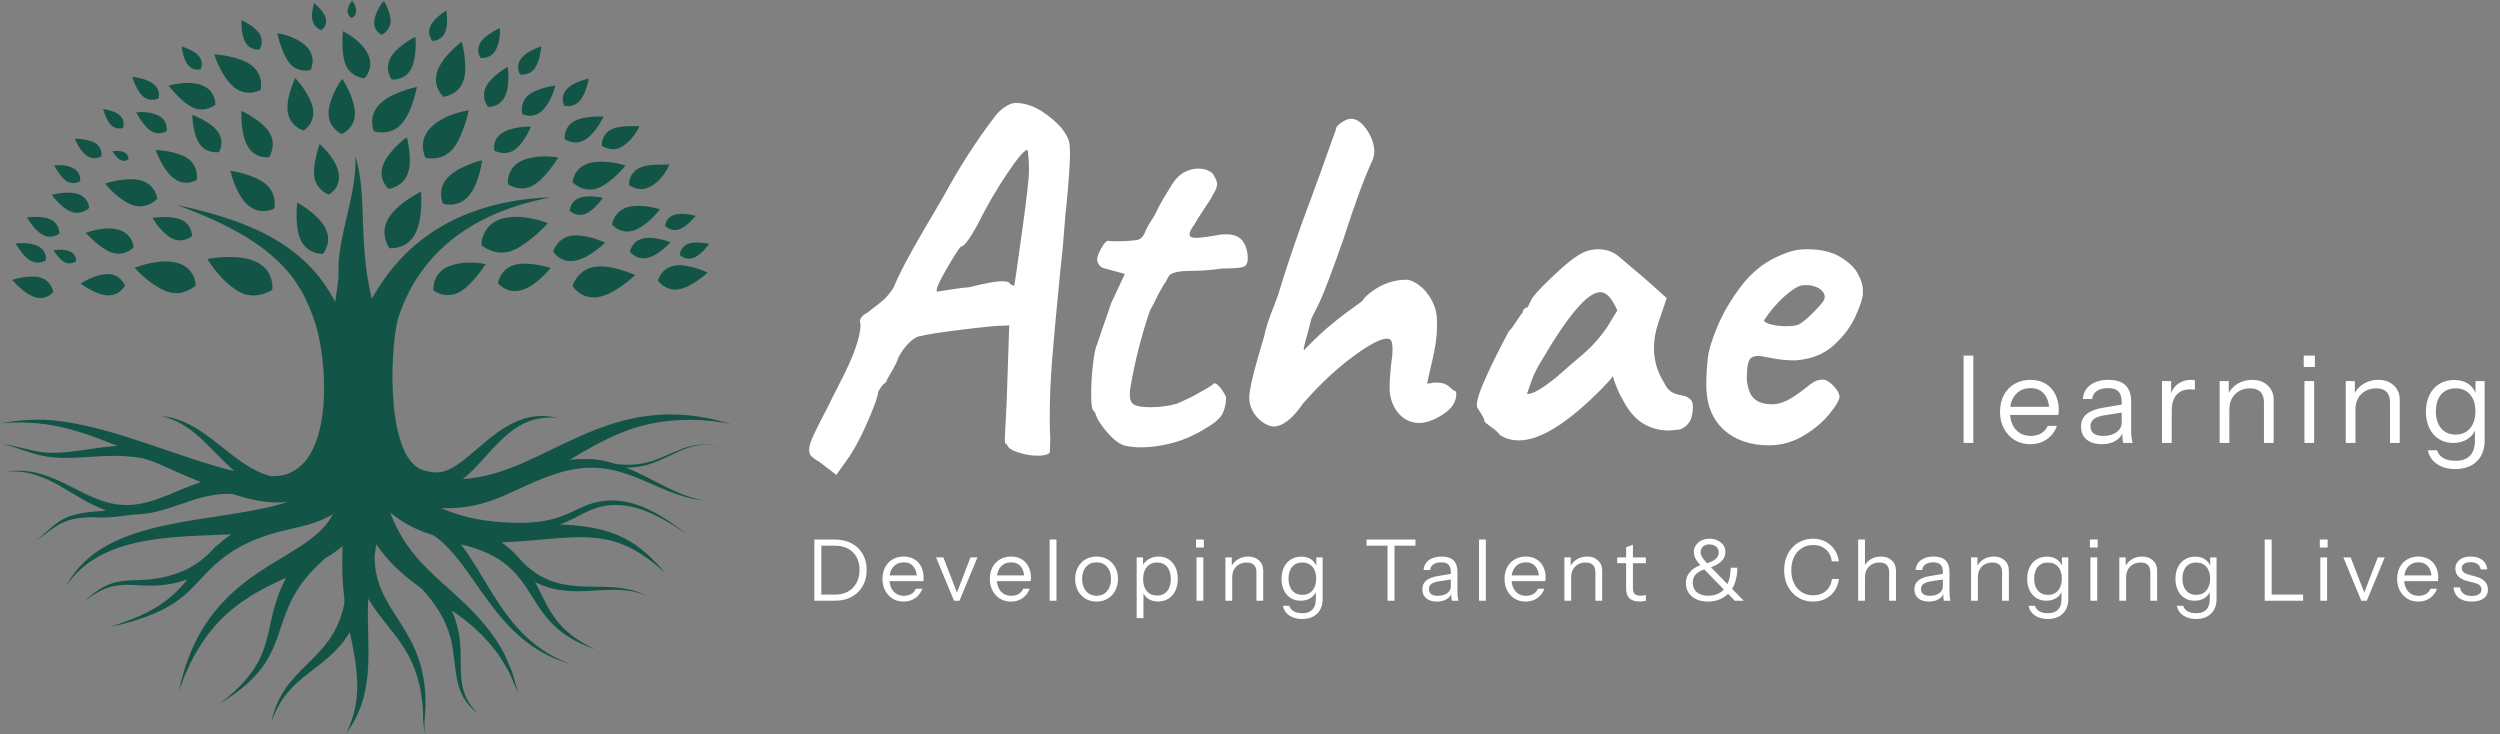
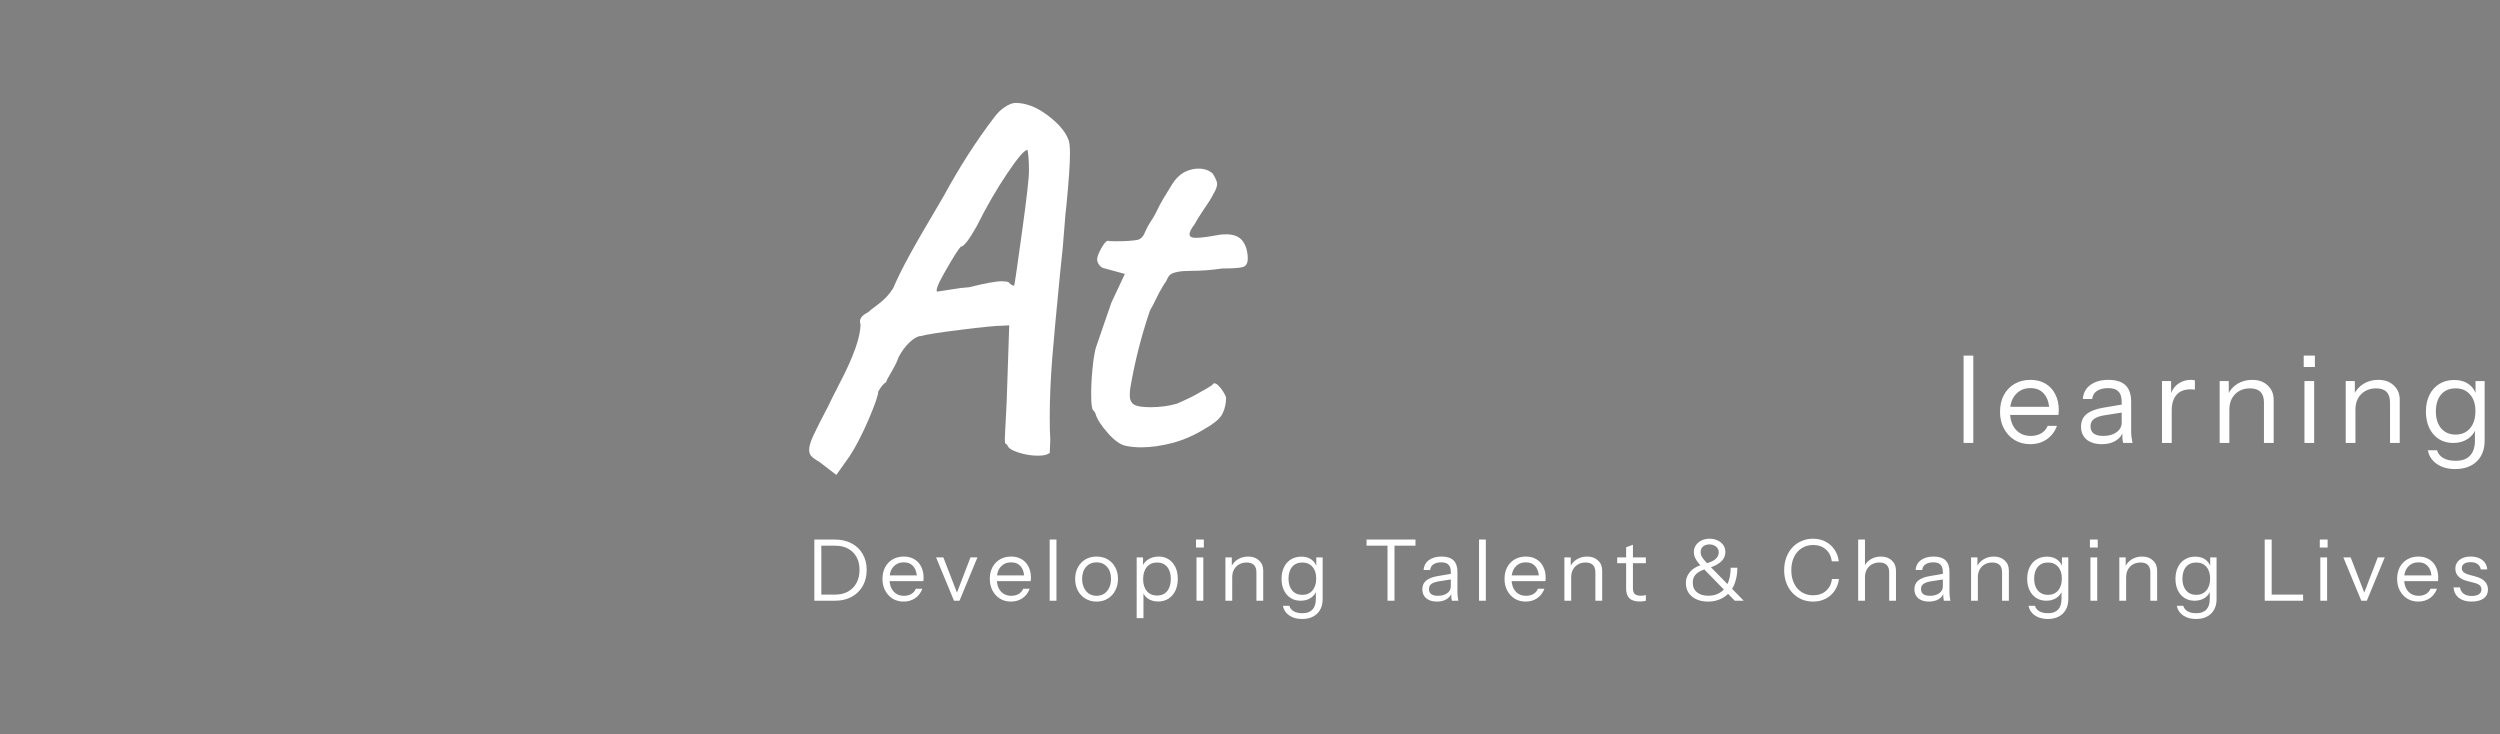
<svg xmlns="http://www.w3.org/2000/svg" fill="none" viewBox="0 0 412 121" height="121" width="412">
  <rect x="0" y="0" width="412" height="121" fill="#808080" stroke="none" />
  <mask height="121" width="121" y="0" x="0" maskUnits="userSpaceOnUse" style="mask-type:luminance" id="mask0_169_262">
    <path fill="white" d="M0 0H121V121H0V0Z" />
  </mask>
  <g mask="url(#mask0_169_262)">
-     <path fill="#125546" d="M107.118 76.467C105.858 76.875 104.522 77.047 103.191 77.067C107.774 78.907 111.273 81.615 116.007 82.502C107.512 81.534 102.535 74.768 92.185 77.899C84.799 80.132 81.239 84.024 72.724 83.747C76.551 85.451 80.614 86.046 84.562 86.152C92.633 86.364 94.176 83.863 97.877 82.865C103.65 81.312 108.762 84.579 113.385 88.194C108.727 84.947 103.554 81.972 98.139 83.752C96.868 84.171 95.694 84.866 94.418 85.507C91.429 87.009 91.343 86.132 95.759 86.686C102.162 87.488 105.525 89.641 109.664 94.466C100.625 86.081 95.2 88.874 82.656 89.379C85.646 91.516 85.57 92.626 88.373 94.486C94.353 98.459 100.801 95.131 106.584 98.207C100.62 95.58 94.902 99.296 88.197 95.933C90.657 100.793 91.776 104.045 98.063 106.984C85.061 102.603 90.138 92.999 75.981 89.716C81.098 96.528 83.851 105.769 94.085 109.46C81.315 105.865 78.603 93.109 71.428 88.204C68.66 87.392 66.346 86.142 64.314 84.478C68.297 95.207 76.974 97.032 82.873 107.287C83.427 108.411 83.906 109.571 84.39 110.705L85.409 114.269L83.967 110.886C83.347 109.833 82.747 108.774 82.086 107.776C79.439 104.292 77.398 102.694 74.468 100.596C75.023 101.932 75.462 103.319 75.678 104.746C76.445 109.742 74.761 113.881 78.814 117.612C74.292 114.31 75.472 109.702 74.226 105.048C73.41 102.008 71.711 99.432 69.583 97.097C65.348 93.972 63.861 92.313 62.016 89.696C61.985 89.853 62.046 89.444 61.738 91.627C61.657 101.151 70.314 103.198 70.127 116.372C70.107 117.884 69.76 119.397 70.097 120.879C69.603 119.422 69.795 117.869 69.664 116.382C68.812 106.793 64.052 104.327 60.684 98.671C60.271 106.223 62.247 113.932 57.039 120.869C59.948 115.091 58.809 109.903 57.654 104.176C53.808 110.655 47.359 111.012 44.712 119.069C46.638 109.55 54.71 109.288 56.707 99.618C56.979 98.292 56.187 97.375 56.45 89.999C55.527 90.8 54.539 91.456 53.55 92.041C52.215 93.251 50.939 94.511 49.875 95.943C44.38 103.359 47.778 108.93 36.263 115.933C46.391 108.119 42.706 103.702 47.148 95.212C43.684 96.79 40.614 98.323 37.584 100.985C33.752 104.352 31.105 109.036 29.441 114.027C33.858 92.898 50.485 93.21 54.841 84.781C53.541 85.507 52.184 86.066 50.873 86.45C47.38 87.468 41.803 87.952 36.484 92.157C36.177 92.434 35.859 92.701 35.537 92.953C31.029 96.987 30.349 100.647 18.012 103.359C23.82 101.474 27.425 99.795 30.898 95.489C22.857 98.277 20.245 93.896 13.873 99.18C18.43 94.662 21.087 96.008 25.393 95.398C29.502 94.819 32.885 93.215 35.562 90.004L35.612 90.044C36.399 89.333 37.226 88.663 38.098 88.063C28.171 88.481 16.58 88.269 10.984 96.452C17.271 84.639 35.809 86.515 47.506 82.688C44.475 83.112 41.209 82.361 38.325 81.408C37.836 81.403 37.347 81.362 36.858 81.393C31.256 81.771 27.833 84.635 22.206 84.796C21.163 84.907 20.104 85.053 19.015 85.169C16.524 85.426 16.333 85.169 14.231 85.275C9.88 85.487 8.619 87.317 5.937 89.132C9.471 86.263 9.814 84.629 16.55 84.236C16.872 84.216 17.195 84.145 17.513 84.105C11.76 82.164 7.913 77.163 1.016 77.732C8.241 76.588 12.789 81.907 18.677 83.026C23.971 84.04 28.181 81.05 33.096 79.452C24.682 76.023 25.247 75.499 20.623 75.181C16.061 74.869 11.372 75.998 7.046 75.126C4.767 74.667 2.731 73.659 0.492 73.245C2.756 73.457 4.934 74.289 7.137 74.531C10.873 74.939 14.508 73.83 19.313 73.477C11.977 70.487 7.182 69.187 0.094 69.761C3.25 69.182 6.527 68.96 9.774 69.378C19.373 70.614 29.366 75.388 38.597 77.632C34.483 73.916 31.69 69.721 26.613 68.567C33.994 69.262 38.138 76.835 44.647 78.469C46.16 78.453 47.248 78.378 48.776 77.379C54.735 73.447 53.924 59.497 51.977 53.346C51.327 51.349 50.647 49.625 49.578 47.785C45.368 40.56 37.125 36.764 29.23 33.799C38.158 35.771 46.961 38.544 52.623 45.682C53.636 46.958 54.483 48.334 55.26 49.736C55.406 48.138 55.844 46.494 55.789 44.72C55.618 38.987 58.915 31.758 58.552 25.803C60.584 31.803 58.95 39.93 61.285 49.257C67.471 37.984 78.124 32.972 90.824 32.514C78.875 34.762 69.341 40.833 65.58 52.539C64.133 58.282 63.654 76.416 70.173 77.601C71.418 77.919 72.331 77.974 73.46 77.581C78.396 75.837 83.241 66.782 91.877 68.864C84.068 68.062 81.002 75.217 76.283 78.948C90.082 78.151 100.1 63.54 120.474 69.893C114.353 68.637 107.98 69.025 102.339 71.329C99.394 72.534 96.652 74.112 93.894 75.776C94.312 75.726 94.736 75.716 95.165 75.686V75.64C96.672 75.726 98.129 75.383 101.537 76.477C106.735 77.057 108.807 75.297 112.583 73.906C114.454 73.215 116.607 72.918 118.477 73.734C114.489 72.146 111.066 75.186 107.118 76.467ZM63.941 36.098C62.515 38.654 64.178 40.898 64.178 40.898C64.178 40.898 66.911 41.231 68.358 38.644C69.8 36.058 69.376 31.591 69.376 31.591C69.376 31.591 65.363 33.547 63.941 36.098ZM64.022 31.127C64.022 31.127 66.392 30.895 67.224 28.556C68.05 26.217 67.042 22.602 67.042 22.602C67.042 22.602 63.947 24.866 63.105 27.24C62.268 29.605 64.022 31.127 64.022 31.127ZM73.006 33.567C73.006 33.567 75.386 34.364 77.176 32.373C78.971 30.381 79.455 26.403 79.455 26.403C79.455 26.403 75.482 27.371 73.717 29.332C71.948 31.299 73.006 33.567 73.006 33.567ZM53.223 41.846C53.223 41.846 54.821 39.99 53.631 37.611C52.431 35.221 48.993 33.396 48.993 33.396C48.993 33.396 48.474 37.399 49.613 39.678C50.758 41.967 53.223 41.846 53.223 41.846ZM55.134 31.263C55.592 30.699 56.016 29.776 55.809 28.546C55.396 26.055 52.673 23.741 52.673 23.741C52.673 23.741 51.463 27.079 51.811 29.211C52.089 30.905 53.485 31.813 54.166 32.07C54.171 32.075 54.665 31.833 55.134 31.263ZM37.972 28.128C37.972 28.128 38.804 32.05 40.886 33.83C41.925 34.717 43.029 34.858 43.835 34.767C44.652 34.672 45.186 34.364 45.186 34.364C45.444 33.27 45.212 31.526 43.85 30.366C41.925 28.722 37.972 28.128 37.972 28.128ZM39.721 48.229C41.128 48.879 42.343 48.733 43.291 48.461C44.228 48.193 44.869 47.755 44.869 47.755C44.869 47.755 44.995 46.998 44.702 46.005C43.528 42.002 38.289 42.047 34.175 42.653C34.175 42.653 34.78 43.746 35.834 44.982C36.883 46.217 38.31 47.578 39.721 48.229ZM22.181 44.109C23.386 45.546 25.887 47.578 27.818 48.138C29.124 48.511 30.172 48.224 30.964 47.866C31.755 47.508 32.26 47.044 32.26 47.044C32.26 47.044 32.275 46.363 31.892 45.526C30.344 42.169 25.68 42.869 22.181 44.109ZM29.925 36.25C28.115 35.413 25.131 35.917 25.131 35.917C25.131 35.917 26.633 38.498 28.413 39.325C30.198 40.152 31.629 38.932 31.629 38.932C31.629 38.932 31.73 37.087 29.925 36.25ZM73.541 44.079C71.141 45.37 71.428 47.876 71.428 47.876C71.428 47.876 73.425 49.373 75.714 48.143C77.302 47.291 79.051 45.022 80.034 43.535C77.882 43.041 75.088 43.247 73.541 44.079ZM84.315 41.342C86.306 40.636 88.963 38.256 90.309 36.769C90.309 36.769 89.18 36.325 87.632 36.013C84.421 35.362 80.866 35.705 79.671 38.74C79.298 39.673 79.349 40.429 79.349 40.429C79.349 40.429 79.924 40.913 80.821 41.261C81.723 41.609 82.913 41.841 84.315 41.342ZM85.999 47.8C88.454 47.079 90.758 44.155 90.758 44.155C90.758 44.155 87.067 42.985 84.728 43.666C82.374 44.346 82.071 46.691 82.071 46.691C82.071 46.691 83.549 48.511 85.999 47.8ZM13.268 46.721C13.268 46.721 15.713 48.587 17.75 48.677C19.787 48.763 20.598 47.044 20.598 47.044C20.598 47.044 19.902 45.259 17.891 45.168C15.879 45.083 13.268 46.721 13.268 46.721ZM16.046 37.843C14.941 38.054 14.135 38.377 14.135 38.377C15.163 39.507 16.983 41.155 18.46 41.634C20.553 42.315 22.015 40.782 22.015 40.782C21.985 40.162 21.395 36.799 16.046 37.843ZM22.02 33.85C24.384 34.53 25.917 32.741 25.917 32.741C25.917 32.741 25.68 30.442 23.28 29.751C20.87 29.055 17.291 30.255 17.291 30.255C17.291 30.255 19.66 33.169 22.02 33.85ZM32.421 29.67C32.421 29.67 32.839 27.502 31.014 26.161C29.199 24.835 25.665 24.729 25.665 24.729C25.665 24.729 26.789 28.027 28.705 29.433C30.616 30.825 32.421 29.67 32.421 29.67ZM36.086 25.057C36.086 25.057 37.13 23.424 35.9 21.709C34.664 19.99 31.685 18.926 31.685 18.926C31.685 18.926 31.74 22.098 32.935 23.761C34.135 25.435 36.086 25.057 36.086 25.057ZM40.84 24.14C42.126 26.282 44.36 25.889 44.36 25.889C44.36 25.889 45.655 23.933 44.42 21.876C43.19 19.824 39.797 18.286 39.797 18.286C39.797 18.286 39.55 21.992 40.84 24.14ZM51.584 17.958C51.201 15.559 48.65 12.856 48.65 12.856C48.65 12.856 47.052 16.128 47.43 18.508C47.808 20.888 50.032 21.513 50.032 21.513C50.032 21.513 51.968 20.353 51.584 17.958ZM56.298 22.103C56.298 22.103 58.507 21.195 58.496 18.654C58.486 16.859 57.367 14.485 56.404 12.992C55.038 14.843 54.135 17.222 54.145 18.654C54.156 21.145 56.298 22.103 56.298 22.103ZM66.064 20.535C67.97 18.569 68.696 14.334 68.696 14.334C68.696 14.334 64.536 15.13 62.535 17.192C60.538 19.254 61.612 21.629 61.612 21.629C61.612 21.629 64.148 22.511 66.064 20.535ZM74.605 24.568C75.89 23.081 76.828 20.026 77.272 18.175C77.272 18.175 76.168 18.311 74.786 18.79C73.41 19.264 71.766 20.101 70.773 21.251C68.791 23.555 70.127 26.005 70.127 26.005C70.127 26.005 72.769 26.706 74.605 24.568ZM87.496 20.857C87.496 20.857 84.476 20.782 82.762 21.911C81.053 23.04 81.476 24.82 81.476 24.82C81.476 24.82 83.13 25.793 84.748 24.724C86.362 23.666 87.496 20.857 87.496 20.857ZM85.691 26.63C83.367 27.941 83.72 30.376 83.72 30.376C83.72 30.376 85.701 31.773 87.884 30.537C89.402 29.685 91.081 27.437 91.998 25.98C90.012 25.571 87.264 25.748 85.691 26.63ZM95.442 32.635C93.884 33.245 93.889 34.747 93.889 34.747C93.889 34.747 95.013 35.816 96.48 35.241C97.932 34.672 99.359 32.599 99.359 32.599C99.359 32.599 97.01 32.02 95.442 32.635ZM94.751 42.97C97.171 42.547 99.742 39.975 99.742 39.975C99.742 39.975 96.395 38.453 94.081 38.861C91.756 39.27 91.166 41.483 91.166 41.483C91.166 41.483 92.341 43.394 94.751 42.97ZM97.897 43.994C95.038 44.503 94.363 47.165 94.363 47.165C94.363 47.165 95.8 49.454 98.643 48.944C101.482 48.44 104.673 45.33 104.673 45.33C104.673 45.33 100.751 43.484 97.897 43.994ZM111.832 47.684C114.056 47.331 116.607 44.926 116.607 44.926C116.607 44.926 113.511 43.414 111.217 43.772C108.933 44.135 108.429 46.217 108.429 46.217C108.429 46.217 109.604 48.037 111.832 47.684ZM106.755 42.491C108.595 42.063 110.516 39.925 110.516 39.925C110.516 39.925 107.819 38.866 105.959 39.3C104.103 39.733 103.816 41.488 103.816 41.488C103.816 41.488 104.91 42.925 106.755 42.491ZM101.819 37.762C103.997 38.927 106.372 37.399 108.777 34.5C108.777 34.5 107.95 34.213 106.831 34.051C104.587 33.729 102.359 33.875 101.275 35.851C100.942 36.461 100.862 36.996 100.862 36.996C100.862 36.996 101.194 37.424 101.819 37.762ZM103.07 27.291C101.421 26.741 98.734 26.363 96.984 26.912C94.499 27.694 94.358 30.023 94.358 30.023C94.358 30.023 96.006 31.793 98.336 31.067C100.004 30.537 101.981 28.642 103.07 27.291ZM93.062 22.93C93.062 22.93 94.595 24.079 96.385 23.046C98.179 22.002 99.45 19.224 99.45 19.224C99.45 19.224 96.309 19.007 94.575 20.01C92.84 21.019 93.062 22.93 93.062 22.93ZM86.084 18.795C86.084 18.795 87.698 19.668 89.251 18.331C90.35 17.384 91.212 15.417 91.524 14.107C90.173 14.278 88.081 14.807 87.042 15.705C85.59 16.955 86.084 18.795 86.084 18.795ZM80.095 14.288C79.203 16.088 80.412 17.61 80.412 17.61C80.412 17.61 82.288 17.782 83.201 15.942C84.113 14.097 83.674 11.021 83.674 11.021C83.674 11.021 80.982 12.498 80.095 14.288ZM73.082 15.957C73.082 15.957 75.578 15.715 76.389 13.265C77.196 10.825 76.097 6.872 76.097 6.872C76.097 6.872 72.921 9.191 72.064 11.767C71.212 14.334 73.082 15.957 73.082 15.957ZM64.572 13.118C64.572 13.118 66.659 13.325 67.718 11.404C68.776 9.493 68.464 6.065 68.464 6.065C68.464 6.065 65.474 7.507 64.375 9.488C63.286 11.465 64.572 13.118 64.572 13.118ZM60.08 12.886C60.669 12.302 62.61 9.498 58.254 6.226C57.317 5.516 56.5 5.143 56.5 5.143C56.389 6.695 56.354 9.241 56.974 10.704C57.871 12.806 60.08 12.886 60.08 12.886ZM47.717 10.416C49.124 12.08 51.171 11.56 51.171 11.56C51.171 11.56 52.219 9.68 50.702 7.88C49.573 6.544 47.213 5.657 45.685 5.485C46.054 6.947 46.749 9.272 47.717 10.416ZM38.652 14.439C40.765 16.058 42.953 14.833 42.953 14.833C42.953 14.833 43.568 12.402 41.456 10.779C39.343 9.156 35.295 8.964 35.295 8.964C35.295 8.964 36.535 12.821 38.652 14.439ZM31.851 17.752C33.858 18.624 35.491 17.258 35.491 17.258C35.537 16.537 35.174 13.129 29.759 13.733C28.63 13.86 27.798 14.122 27.798 14.122C28.705 15.296 30.414 17.132 31.851 17.752ZM22.433 18.533C22.993 19.521 23.931 20.963 24.828 21.558C26.149 22.43 27.455 21.629 27.455 21.629C27.455 21.629 27.773 20.121 26.376 19.199C25.635 18.71 23.981 18.291 22.433 18.533ZM18.536 24.916C18.536 24.916 19.146 26.01 19.872 26.373C20.603 26.736 21.188 26.242 21.188 26.242C21.188 26.242 21.233 25.471 20.492 25.102C19.756 24.734 18.536 24.916 18.536 24.916ZM11.785 34.913C13.439 35.493 14.689 34.278 14.689 34.278C14.689 34.278 14.669 32.62 12.92 32C11.155 31.374 8.518 32.105 8.518 32.105C8.518 32.105 10.137 34.339 11.785 34.913ZM8.821 41.236C8.821 41.236 9.728 42.769 10.716 43.242C11.71 43.716 12.557 43.026 12.557 43.026C12.557 43.026 12.632 41.967 11.569 41.453C10.495 40.938 8.821 41.236 8.821 41.236ZM5.791 48.98C7.686 49.539 8.781 48.113 8.781 48.113C8.781 48.113 8.488 46.278 6.658 45.738C4.833 45.199 2.035 46.126 2.035 46.126C2.035 46.126 3.885 48.425 5.791 48.98ZM5.045 42.965C5.962 43.479 6.986 43.252 7.535 42.91C7.707 42.098 7.268 41.105 6.371 40.606C4.944 39.804 2.594 40.142 2.594 40.142C2.594 40.142 3.739 42.234 5.045 42.965ZM7.127 38.74C8.624 39.486 9.779 38.478 9.779 38.478C9.779 38.478 9.844 36.92 8.402 36.199C6.966 35.483 4.455 35.826 4.455 35.826C4.455 35.826 5.624 37.994 7.127 38.74ZM10.954 29.837C12.123 30.593 13.212 29.847 13.212 29.847C13.212 29.847 13.414 28.571 12.259 27.82C11.185 27.119 9.517 27.165 8.902 27.285C9.668 28.511 10.243 29.373 10.954 29.837ZM14.321 25.682C15.531 26.494 16.696 25.768 16.696 25.768C16.696 25.768 16.968 24.442 15.773 23.64C14.584 22.844 12.34 22.849 12.34 22.849C12.34 22.849 13.106 24.87 14.321 25.682ZM20.24 21.099C20.24 21.099 20.759 20.02 19.822 19.093C18.889 18.165 16.993 17.979 16.993 17.979C16.993 17.979 17.477 19.799 18.309 20.625C19.146 21.447 20.24 21.099 20.24 21.099ZM26.099 16.249C26.099 16.249 26.562 14.908 25.352 13.895C24.137 12.876 21.818 12.67 21.818 12.67C21.818 12.67 22.453 14.938 23.598 15.901C24.747 16.864 26.099 16.249 26.099 16.249ZM33.071 11.404C33.071 11.404 33.631 10.265 32.784 9.246C31.942 8.233 29.961 7.663 29.961 7.663C29.961 7.663 30.122 9.675 30.999 10.729C31.871 11.782 33.071 11.404 33.071 11.404ZM42.761 8.157C42.761 8.157 43.618 6.963 42.776 5.591C41.929 4.225 39.787 3.322 39.787 3.322C39.787 3.322 39.691 5.758 40.493 7.058C41.294 8.354 42.761 8.157 42.761 8.157ZM52.336 4.643C52.643 4.865 52.925 4.966 52.925 4.966C52.925 4.966 53.193 4.825 53.429 4.497C54.453 3.055 52.809 1.391 51.786 0.494C51.786 0.494 51.609 0.948 51.514 1.573C51.327 2.808 51.342 3.933 52.336 4.643ZM62.918 5.732C62.918 5.732 64.239 5.137 64.36 3.645C64.441 2.627 63.825 1.094 63.261 0.101C62.061 1.543 61.708 3.025 61.668 3.549C61.542 5.168 62.918 5.732 62.918 5.732ZM57.952 2.954C57.952 2.954 58.668 2.692 58.693 1.865C58.723 1.034 58.048 0 58.048 0C58.048 0 57.312 1.003 57.281 1.805C57.256 2.612 57.952 2.954 57.952 2.954ZM73.319 5.4C73.954 4.028 73.561 1.744 73.561 1.744C73.561 1.744 71.575 2.904 70.934 4.29C70.299 5.677 71.252 6.741 71.252 6.741C71.252 6.741 72.684 6.771 73.319 5.4ZM79.233 9.574C79.233 9.574 79.616 9.604 80.09 9.488C80.564 9.372 81.129 9.115 81.567 8.46C82.238 7.462 82.485 5.672 82.364 4.608C81.164 5.218 79.833 6.005 79.233 6.902C78.623 7.81 78.729 8.944 79.233 9.574ZM85.731 12.292C85.731 12.292 86.105 12.347 86.579 12.251C87.052 12.161 87.622 11.934 88.081 11.324C88.666 10.547 89.145 8.929 89.18 7.638C87.269 8.304 85.041 9.519 85.419 11.495C85.515 11.984 85.731 12.292 85.731 12.292ZM93.002 17.434C93.002 17.434 93.385 17.52 93.884 17.464C94.383 17.409 94.988 17.227 95.522 16.637C96.324 15.74 96.874 13.945 97.02 12.952C94.978 13.396 92.533 14.5 92.754 16.577C92.805 17.096 93.002 17.434 93.002 17.434ZM99.208 24.054C99.208 24.054 99.586 24.306 100.136 24.462C100.69 24.623 101.411 24.704 102.248 24.306C103.357 23.776 104.809 22.219 105.364 20.792C103.871 20.782 102.031 20.716 100.811 21.301C99.626 21.866 99.046 23.106 99.208 24.054ZM103.811 29.453C103.619 30.079 103.695 30.552 103.695 30.552C103.695 30.552 104.103 30.825 104.688 31.001C105.278 31.183 106.034 31.289 106.942 30.88C108.474 30.184 109.901 28.304 110.31 27.109C108.313 27.149 106.68 27.084 105.47 27.628C104.507 28.072 104.003 28.828 103.811 29.453ZM109.609 37.233C109.609 37.233 110.567 38.246 111.918 37.797C113.269 37.354 114.63 35.574 114.63 35.574C114.63 35.574 112.528 34.934 111.101 35.408C109.684 35.877 109.609 37.233 109.609 37.233ZM112.034 42.022C112.034 42.022 112.987 42.985 114.313 42.481C115.644 41.977 116.864 40.197 116.864 40.197C116.864 40.197 114.751 39.678 113.41 40.182C112.074 40.686 112.034 42.022 112.034 42.022Z" />
-   </g>
+     </g>
  <path fill="white" d="M134.971 76.077C134.371 75.743 133.949 75.436 133.698 75.159C133.458 74.893 133.344 74.544 133.344 74.116C133.344 73.574 133.573 72.802 134.032 71.801C134.491 70.799 135.289 69.214 136.431 67.045C136.765 66.336 137.39 65.084 138.308 63.29C140.644 58.842 141.813 55.562 141.813 53.445C141.755 53.335 141.729 53.168 141.729 52.944C141.729 52.402 142.157 51.917 143.022 51.484C143.189 51.317 143.773 50.858 144.775 50.107C145.786 49.346 146.595 48.475 147.194 47.5C147.888 45.873 148.78 44.074 149.864 42.097C150.949 40.111 152.826 36.862 155.496 32.356C158.093 27.574 160.862 23.256 163.798 19.403C164.34 18.652 164.945 18.062 165.613 17.63C166.291 17.186 166.875 16.962 167.365 16.962C169.044 16.962 170.77 17.619 172.538 18.923C174.301 20.232 175.458 21.53 176.001 22.823C176.22 23.215 176.334 24.028 176.334 25.264C176.334 26.948 176.136 29.801 175.75 33.816C175.651 34.526 175.547 35.642 175.438 37.154C175.271 39.605 175.026 42.212 174.707 44.976C174.108 51.056 173.67 55.802 173.393 59.223C173.127 62.644 172.997 65.846 172.997 68.818C172.997 70.351 173.023 71.462 173.08 72.155V72.739L172.997 74.617C172.663 74.935 172.006 75.097 171.036 75.097C169.952 75.097 168.867 74.914 167.782 74.554C166.698 74.205 166.098 73.788 165.988 73.303C165.931 73.251 165.848 73.193 165.738 73.136C165.639 73.084 165.592 72.838 165.592 72.406L165.675 70.612L165.905 66.064L166.322 53.612L165.258 53.674C164.174 53.674 161.879 53.898 158.375 54.342C154.87 54.775 152.659 55.124 151.742 55.385C151.251 55.385 150.657 55.713 149.948 56.365C149.238 57.022 148.613 57.862 148.07 58.889C147.914 59.431 147.538 60.214 146.944 61.225C146.344 62.226 146.047 62.805 146.047 62.956C145.713 63.181 145.421 63.473 145.171 63.833C144.931 64.182 144.785 64.411 144.733 64.521C144.733 65.121 144.201 66.659 143.148 69.131C142.089 71.592 141.046 73.605 140.019 75.18L137.828 78.267L134.971 76.077ZM154.432 48.063C154.808 48.011 155.564 47.891 156.706 47.709C157.843 47.516 158.854 47.39 159.731 47.333C162.328 46.681 164.116 46.353 165.091 46.353C165.634 46.353 166.014 46.41 166.239 46.52C166.405 46.744 166.578 46.895 166.76 46.978C166.953 47.051 167.078 47.083 167.136 47.083C167.245 46.655 167.678 43.698 168.429 38.218C169.19 32.742 169.576 29.373 169.576 28.122C169.576 27.246 169.545 26.505 169.493 25.89C169.435 25.264 169.378 24.868 169.326 24.701C168.836 24.701 167.725 25.994 165.988 28.581C164.247 31.157 162.567 34.067 160.94 37.321C159.689 39.547 158.818 40.658 158.333 40.658C157.958 41.034 157.144 42.316 155.892 44.496C154.641 46.666 154.151 47.855 154.432 48.063Z" />
  <path fill="white" d="M185.522 73.469C184.656 73.303 183.686 72.614 182.601 71.404C181.517 70.184 180.834 69.131 180.557 68.255C180.557 68.145 180.5 68.025 180.39 67.9C180.291 67.764 180.213 67.665 180.161 67.608C179.937 67.441 179.827 66.544 179.827 64.917C179.827 63.614 179.895 62.258 180.036 60.85C180.171 59.431 180.349 58.294 180.557 57.429L182.038 53.111L183.165 49.857L185.376 45.143L182.101 44.246C181.725 44.194 181.412 44.006 181.162 43.683C180.922 43.349 180.808 43.046 180.808 42.765C180.808 42.337 181.037 41.717 181.496 40.908C181.955 40.09 182.32 39.678 182.601 39.678C182.768 39.735 183.196 39.761 183.895 39.761C185.522 39.761 186.742 39.678 187.566 39.511C188.108 39.302 188.489 38.875 188.713 38.218C188.974 37.623 189.24 37.122 189.506 36.716C189.782 36.298 190.059 35.85 190.34 35.36C190.491 35.042 190.742 34.541 191.091 33.858C191.451 33.18 191.905 32.408 192.447 31.543C192.556 31.376 192.802 30.979 193.177 30.354C193.563 29.728 194.032 29.201 194.575 28.768C194.893 28.508 195.325 28.278 195.868 28.08C196.41 27.887 196.953 27.788 197.495 27.788C198.465 27.788 199.252 28.059 199.852 28.602C200.337 29.368 200.582 29.936 200.582 30.312C200.582 30.76 200.363 31.329 199.935 32.022C199.612 32.679 199.07 33.545 198.308 34.63C197.651 35.605 197.166 36.392 196.848 36.987C196.306 37.696 196.035 38.238 196.035 38.614C196.035 39.005 196.389 39.198 197.099 39.198C197.849 39.198 199.122 39.031 200.916 38.697C201.192 38.645 201.573 38.614 202.063 38.614C203.356 38.614 204.274 39 204.816 39.761C205.359 40.528 205.63 41.482 205.63 42.619C205.63 43.37 205.369 43.829 204.858 43.995C204.342 44.162 203.189 44.246 201.396 44.246C199.669 44.512 197.881 44.642 196.035 44.642C195.701 44.642 195.331 44.658 194.929 44.684C194.522 44.715 194.105 44.783 193.678 44.892C193.229 45.007 192.911 45.174 192.718 45.393C192.536 45.602 192.343 45.951 192.134 46.436C191.967 46.603 191.581 47.229 190.987 48.313C190.22 49.888 189.735 50.832 189.527 51.15C188.108 55.28 187.024 59.546 186.273 63.937C186.215 64.271 186.189 64.683 186.189 65.168C186.189 65.877 186.419 66.377 186.878 66.669C187.336 66.961 188.244 67.107 189.61 67.107C191.122 67.107 192.556 66.92 193.907 66.544C195.545 65.835 196.77 65.241 197.578 64.75C198.063 64.49 198.507 64.239 198.913 63.999C199.33 63.749 199.612 63.572 199.768 63.457C199.988 63.029 200.358 63.082 200.874 63.624C201.385 64.166 201.781 64.787 202.063 65.48C202.063 66.471 201.865 67.358 201.479 68.15C201.103 68.933 200.154 69.751 198.642 70.612C196.9 71.697 195.106 72.489 193.26 72.99C191.409 73.475 189.673 73.72 188.046 73.72C187.128 73.72 186.283 73.636 185.522 73.469Z" />
-   <path fill="white" d="M209.799 70.299C208.809 70.132 207.906 69.59 207.088 68.672C206.279 67.744 205.878 66.68 205.878 65.48C205.878 64.187 206.691 60.85 208.318 55.468C208.595 54.065 209.195 52.251 210.112 50.024C210.446 49.096 210.639 48.553 210.696 48.397C211.666 45.143 212.996 41.153 214.68 36.424L215.411 34.463C217.314 29.321 218.456 26.177 218.831 25.035L220.125 21.447C220.125 21.019 220.438 20.602 221.063 20.195C221.689 19.778 222.216 19.569 222.649 19.569C223.525 19.569 224.364 20.143 225.173 21.28C225.991 22.422 226.429 23.616 226.487 24.868C226.487 25.525 226.346 26.119 226.07 26.662C224.818 29.373 223.274 33.581 221.439 39.281C220.615 41.659 219.796 43.928 218.977 46.081C218.169 48.225 217.523 49.753 217.038 50.67L216.141 52.464L214.993 56.782C214.993 56.939 214.962 57.069 214.91 57.178C214.868 57.293 214.847 57.377 214.847 57.429C214.847 57.596 214.873 57.679 214.931 57.679L216.308 56.282C217.877 54.712 219.749 53.111 221.919 51.484C223.712 50.232 224.636 49.534 224.693 49.377C224.745 49.21 224.964 48.96 225.34 48.626L226.153 47.98C227.89 46.728 229.762 46.102 231.764 46.102C232.359 46.102 233.063 46.405 233.871 46.999C234.69 47.599 235.383 48.433 235.957 49.502C236.525 50.561 236.812 51.682 236.812 52.861V54.091C236.812 55.458 236.551 57.236 236.04 59.431C235.524 61.632 235.237 62.889 235.185 63.207C235.461 63.207 235.873 63.155 236.416 63.04C237.219 63.04 237.798 63.123 238.147 63.29C238.507 63.457 238.82 63.681 239.086 63.958C239.362 64.224 239.612 64.385 239.837 64.437C239.946 64.537 240.003 64.698 240.003 64.917C240.003 66.169 239.32 67.264 237.959 68.192C236.593 69.11 235.295 69.621 234.059 69.715C232.525 69.715 231.305 69.146 230.387 68.004C229.47 66.868 229.011 65.48 229.011 63.853C229.011 63.217 229.037 62.571 229.094 61.913C229.146 61.262 229.198 60.693 229.24 60.203C229.407 59.118 229.49 58.253 229.49 57.596C229.49 56.886 229.417 56.417 229.282 56.177C229.157 55.927 228.927 55.802 228.594 55.802C227.509 55.802 225.621 56.798 222.941 58.785C220.255 60.761 217.528 63.322 214.764 66.461C213.022 69.021 211.369 70.299 209.799 70.299Z" />
-   <path fill="white" d="M247.161 71.676C246.994 71.358 246.525 70.925 245.763 70.382C245.012 69.84 244.637 69.517 244.637 69.402C244.637 69.183 244.512 68.87 244.262 68.463C244.022 68.062 243.792 67.692 243.573 67.358C243.14 66.93 243.438 65.517 244.47 63.123C245.497 60.735 246.879 57.909 248.621 54.655C248.955 54.337 249.377 53.773 249.893 52.965C250.405 52.146 250.749 51.682 250.916 51.568C250.916 51.348 250.989 51.145 251.145 50.963C251.312 50.77 251.505 50.67 251.729 50.67L252.376 49.377C252.584 48.877 253.638 47.709 255.546 45.873C257.45 44.027 258.946 42.775 260.031 42.118C261.058 41.425 262.169 41.075 263.369 41.075C264.662 41.075 265.773 41.451 266.706 42.202L268.896 44.079C270.523 45.43 271.446 46.217 271.67 46.436L274.674 49.127L273.297 53.194C272.807 54.655 272.567 56.042 272.567 57.345C272.567 59.405 273.136 61.33 274.278 63.123C274.539 63.723 274.904 64.187 275.363 64.521C275.832 64.844 276.447 65.058 277.198 65.168C278.392 65.376 278.992 65.976 278.992 66.962C278.992 68.161 278.773 69.058 278.345 69.652C277.913 70.236 277.396 70.612 276.802 70.779C275.926 70.894 275.326 70.946 275.008 70.946C273.433 70.946 271.994 70.544 270.69 69.736C269.381 68.917 268.239 67.525 267.269 65.564C267.045 65.246 266.758 64.657 266.414 63.791C266.065 62.915 265.861 62.32 265.809 61.997C265.418 62.539 264.792 63.243 263.932 64.104C258.341 69.751 253.805 72.573 250.332 72.573C249.132 72.573 248.079 72.275 247.161 71.676ZM251.646 64.917C252.506 65.032 254.19 64.057 256.694 61.997C256.954 61.778 257.246 61.517 257.57 61.225C257.903 60.923 258.258 60.61 258.633 60.287C260.161 59.035 261.345 57.992 262.18 57.158C263.024 56.313 263.88 55.291 264.745 54.091L266.539 51.15C265.997 49.972 265.501 49.179 265.058 48.772C264.625 48.355 264.192 48.147 263.765 48.147C262.68 48.147 261.324 49.117 259.697 51.046C258.07 52.965 256.115 55.88 253.836 59.786C253.236 60.761 252.741 61.783 252.355 62.852C251.979 63.911 251.74 64.599 251.646 64.917Z" />
-   <path fill="white" d="M291.523 73.386C288.435 73.386 285.938 72.52 284.034 70.779C282.141 69.042 281.197 66.576 281.197 63.374C281.197 62.122 281.27 60.74 281.427 59.223C281.536 57.919 282.063 56.125 283.012 53.841C283.972 51.562 285.275 49.336 286.934 47.166C288.587 44.997 290.527 43.401 292.753 42.369C293.781 41.884 294.651 41.55 295.361 41.367C296.07 41.174 296.883 41.075 297.801 41.075C300.023 41.075 301.827 41.487 303.204 42.306C304.591 43.114 305.571 44.032 306.145 45.059C306.713 46.092 307 46.989 307 47.75V48.397C307 49.054 306.614 50.248 305.853 51.985C305.102 53.711 303.897 55.338 302.244 56.866C300.586 58.383 298.453 59.223 295.84 59.39C294.547 59.39 293.285 59.275 292.065 59.035C290.839 58.785 290.068 58.66 289.75 58.66C288.926 58.66 288.404 58.962 288.185 59.556C287.976 60.141 287.872 61.142 287.872 62.56C288.023 64.078 288.441 65.136 289.124 65.731C289.802 66.331 290.798 66.628 292.107 66.628C292.758 66.628 293.515 66.44 294.38 66.065C295.241 65.637 296.268 64.954 297.467 64.02C298.119 63.478 298.636 63.103 299.011 62.894C299.397 62.675 299.866 62.56 300.409 62.56C300.894 62.56 301.462 62.889 302.119 63.541C302.771 64.198 303.12 64.823 303.162 65.418C303.063 66.059 302.474 67.034 301.389 68.338C300.304 69.647 298.891 70.815 297.155 71.843C295.413 72.875 293.535 73.386 291.523 73.386ZM294.38 53.758C295.408 53.758 296.112 53.653 296.487 53.445C297.029 53.168 297.853 52.475 298.969 51.359C300.096 50.248 300.68 49.476 300.721 49.044C300.721 48.501 300.492 48.058 300.033 47.709C299.574 47.349 298.938 47.114 298.135 46.999H297.238C296.529 46.999 295.507 47.583 294.172 48.752C292.847 49.92 291.695 51.27 290.709 52.798C290.761 53.064 291.173 53.294 291.94 53.486C292.701 53.669 293.515 53.758 294.38 53.758Z" />
  <path fill="white" d="M134.89 99V97.992H137.592C138.432 97.992 139.155 97.824 139.762 97.488C140.369 97.143 140.835 96.662 141.162 96.046C141.489 95.43 141.652 94.716 141.652 93.904C141.652 93.101 141.489 92.401 141.162 91.804C140.835 91.207 140.369 90.745 139.762 90.418C139.165 90.091 138.441 89.928 137.592 89.928H134.89V88.92H137.592C138.647 88.92 139.566 89.13 140.35 89.55C141.134 89.961 141.741 90.544 142.17 91.3C142.609 92.047 142.828 92.924 142.828 93.932C142.828 94.94 142.609 95.827 142.17 96.592C141.731 97.348 141.12 97.941 140.336 98.37C139.561 98.79 138.651 99 137.606 99H134.89ZM134.204 99V88.92H135.352V99H134.204ZM148.919 99.14C148.237 99.14 147.635 98.981 147.113 98.664C146.59 98.337 146.179 97.894 145.881 97.334C145.582 96.774 145.433 96.13 145.433 95.402C145.433 94.674 145.577 94.035 145.867 93.484C146.165 92.924 146.581 92.49 147.113 92.182C147.645 91.874 148.256 91.72 148.947 91.72C149.609 91.72 150.183 91.865 150.669 92.154C151.163 92.443 151.541 92.849 151.803 93.372C152.073 93.895 152.209 94.511 152.209 95.22C152.209 95.313 152.204 95.402 152.195 95.486C152.195 95.57 152.185 95.663 152.167 95.766H146.273V94.828H151.481L151.117 95.346C151.117 94.487 150.925 93.829 150.543 93.372C150.169 92.905 149.637 92.672 148.947 92.672C148.237 92.672 147.663 92.919 147.225 93.414C146.795 93.899 146.581 94.557 146.581 95.388C146.581 96.237 146.795 96.919 147.225 97.432C147.663 97.936 148.247 98.188 148.975 98.188C149.432 98.188 149.833 98.09 150.179 97.894C150.524 97.689 150.776 97.399 150.935 97.026H151.999C151.765 97.679 151.373 98.197 150.823 98.58C150.281 98.953 149.647 99.14 148.919 99.14ZM157.217 99L154.263 91.86H155.467L157.931 98.244H157.483L159.933 91.86H161.081L158.127 99H157.217ZM166.607 99.14C165.926 99.14 165.324 98.981 164.801 98.664C164.279 98.337 163.868 97.894 163.569 97.334C163.271 96.774 163.121 96.13 163.121 95.402C163.121 94.674 163.266 94.035 163.555 93.484C163.854 92.924 164.269 92.49 164.801 92.182C165.333 91.874 165.945 91.72 166.635 91.72C167.298 91.72 167.872 91.865 168.357 92.154C168.852 92.443 169.23 92.849 169.491 93.372C169.762 93.895 169.897 94.511 169.897 95.22C169.897 95.313 169.893 95.402 169.883 95.486C169.883 95.57 169.874 95.663 169.855 95.766H163.961V94.828H169.169L168.805 95.346C168.805 94.487 168.614 93.829 168.231 93.372C167.858 92.905 167.326 92.672 166.635 92.672C165.926 92.672 165.352 92.919 164.913 93.414C164.484 93.899 164.269 94.557 164.269 95.388C164.269 96.237 164.484 96.919 164.913 97.432C165.352 97.936 165.935 98.188 166.663 98.188C167.121 98.188 167.522 98.09 167.867 97.894C168.213 97.689 168.465 97.399 168.623 97.026H169.687C169.454 97.679 169.062 98.197 168.511 98.58C167.97 98.953 167.335 99.14 166.607 99.14ZM172.984 99V88.92H174.104V99H172.984ZM180.715 99.14C180.015 99.14 179.399 98.977 178.867 98.65C178.335 98.323 177.92 97.88 177.621 97.32C177.332 96.751 177.187 96.111 177.187 95.402C177.187 94.683 177.336 94.049 177.635 93.498C177.934 92.947 178.344 92.513 178.867 92.196C179.399 91.879 180.015 91.72 180.715 91.72C181.424 91.72 182.04 91.879 182.563 92.196C183.095 92.513 183.506 92.947 183.795 93.498C184.094 94.049 184.243 94.683 184.243 95.402C184.243 96.111 184.094 96.751 183.795 97.32C183.506 97.88 183.095 98.323 182.563 98.65C182.04 98.977 181.424 99.14 180.715 99.14ZM180.715 98.188C181.2 98.188 181.62 98.071 181.975 97.838C182.33 97.595 182.605 97.264 182.801 96.844C182.997 96.424 183.095 95.939 183.095 95.388C183.095 94.567 182.876 93.909 182.437 93.414C182.008 92.919 181.434 92.672 180.715 92.672C180.006 92.672 179.432 92.919 178.993 93.414C178.554 93.909 178.335 94.567 178.335 95.388C178.335 95.939 178.433 96.424 178.629 96.844C178.825 97.264 179.1 97.595 179.455 97.838C179.819 98.071 180.239 98.188 180.715 98.188ZM190.851 99.126C190.179 99.126 189.614 98.963 189.157 98.636C188.699 98.309 188.387 97.847 188.219 97.25L188.443 97.222V101.87H187.323V91.86H188.373V93.526L188.219 93.484C188.396 92.933 188.732 92.504 189.227 92.196C189.721 91.879 190.295 91.72 190.949 91.72C191.583 91.72 192.134 91.874 192.601 92.182C193.077 92.49 193.445 92.919 193.707 93.47C193.968 94.021 194.099 94.665 194.099 95.402C194.099 96.149 193.963 96.802 193.693 97.362C193.422 97.922 193.044 98.356 192.559 98.664C192.073 98.972 191.504 99.126 190.851 99.126ZM190.683 98.146C191.392 98.146 191.947 97.903 192.349 97.418C192.75 96.923 192.951 96.251 192.951 95.402C192.951 94.562 192.75 93.904 192.349 93.428C191.947 92.943 191.392 92.7 190.683 92.7C189.973 92.7 189.413 92.947 189.003 93.442C188.592 93.927 188.387 94.595 188.387 95.444C188.387 96.275 188.592 96.933 189.003 97.418C189.413 97.903 189.973 98.146 190.683 98.146ZM197.186 99V91.86H198.306V99H197.186ZM197.102 90.236V88.92H198.39V90.236H197.102ZM201.949 99V91.86H202.999V93.54H203.069V99H201.949ZM207.059 99V94.324C207.059 93.783 206.924 93.377 206.653 93.106C206.382 92.835 205.981 92.7 205.449 92.7C204.982 92.7 204.567 92.803 204.203 93.008C203.848 93.213 203.568 93.498 203.363 93.862C203.167 94.226 203.069 94.651 203.069 95.136L202.887 93.442C203.13 92.91 203.498 92.49 203.993 92.182C204.497 91.874 205.066 91.72 205.701 91.72C206.448 91.72 207.045 91.935 207.493 92.364C207.95 92.784 208.179 93.339 208.179 94.03V99H207.059ZM214.572 102.01C213.722 102.01 213.013 101.809 212.444 101.408C211.884 101.016 211.543 100.493 211.422 99.84H212.486C212.588 100.213 212.817 100.507 213.172 100.722C213.536 100.946 214.026 101.058 214.642 101.058C215.37 101.058 215.92 100.857 216.294 100.456C216.667 100.064 216.854 99.485 216.854 98.72V97.194L216.994 97.222C216.835 97.763 216.518 98.197 216.042 98.524C215.566 98.841 215.001 99 214.348 99C213.722 99 213.172 98.851 212.696 98.552C212.22 98.244 211.851 97.819 211.59 97.278C211.328 96.737 211.198 96.107 211.198 95.388C211.198 94.66 211.333 94.021 211.604 93.47C211.874 92.919 212.252 92.495 212.738 92.196C213.232 91.888 213.806 91.734 214.46 91.734C215.132 91.734 215.692 91.897 216.14 92.224C216.597 92.551 216.9 93.017 217.05 93.624L216.924 93.638V91.86H217.974V98.72C217.974 99.737 217.67 100.54 217.064 101.128C216.457 101.716 215.626 102.01 214.572 102.01ZM214.628 98.034C215.328 98.034 215.883 97.791 216.294 97.306C216.704 96.821 216.91 96.163 216.91 95.332C216.91 94.52 216.704 93.881 216.294 93.414C215.883 92.938 215.328 92.7 214.628 92.7C213.918 92.7 213.358 92.938 212.948 93.414C212.546 93.89 212.346 94.543 212.346 95.374C212.346 96.186 212.551 96.835 212.962 97.32C213.372 97.796 213.928 98.034 214.628 98.034ZM228.665 99V89.928H225.207V88.92H233.271V89.928H229.813V99H228.665ZM239.261 99C239.224 98.841 239.196 98.659 239.177 98.454C239.168 98.249 239.163 97.987 239.163 97.67H239.093V94.254C239.093 93.713 238.967 93.316 238.715 93.064C238.472 92.803 238.076 92.672 237.525 92.672C236.984 92.672 236.55 92.784 236.223 93.008C235.906 93.223 235.728 93.531 235.691 93.932H234.613C234.66 93.241 234.949 92.7 235.481 92.308C236.013 91.916 236.708 91.72 237.567 91.72C238.454 91.72 239.112 91.93 239.541 92.35C239.97 92.77 240.185 93.4 240.185 94.24V97.67C240.185 97.875 240.199 98.09 240.227 98.314C240.255 98.529 240.292 98.757 240.339 99H239.261ZM236.811 99.14C236.074 99.14 235.486 98.963 235.047 98.608C234.618 98.244 234.403 97.749 234.403 97.124C234.403 96.499 234.618 96.013 235.047 95.668C235.476 95.323 236.102 95.08 236.923 94.94L239.415 94.52V95.444L237.091 95.808C236.568 95.892 236.172 96.032 235.901 96.228C235.63 96.424 235.495 96.709 235.495 97.082C235.495 97.446 235.616 97.721 235.859 97.908C236.111 98.095 236.48 98.188 236.965 98.188C237.59 98.188 238.099 98.048 238.491 97.768C238.892 97.479 239.093 97.105 239.093 96.648L239.275 97.642C239.126 98.118 238.832 98.487 238.393 98.748C237.964 99.009 237.436 99.14 236.811 99.14ZM243.744 99V88.92H244.864V99H243.744ZM251.433 99.14C250.752 99.14 250.15 98.981 249.627 98.664C249.104 98.337 248.694 97.894 248.395 97.334C248.096 96.774 247.947 96.13 247.947 95.402C247.947 94.674 248.092 94.035 248.381 93.484C248.68 92.924 249.095 92.49 249.627 92.182C250.159 91.874 250.77 91.72 251.461 91.72C252.124 91.72 252.698 91.865 253.183 92.154C253.678 92.443 254.056 92.849 254.317 93.372C254.588 93.895 254.723 94.511 254.723 95.22C254.723 95.313 254.718 95.402 254.709 95.486C254.709 95.57 254.7 95.663 254.681 95.766H248.787V94.828H253.995L253.631 95.346C253.631 94.487 253.44 93.829 253.057 93.372C252.684 92.905 252.152 92.672 251.461 92.672C250.752 92.672 250.178 92.919 249.739 93.414C249.31 93.899 249.095 94.557 249.095 95.388C249.095 96.237 249.31 96.919 249.739 97.432C250.178 97.936 250.761 98.188 251.489 98.188C251.946 98.188 252.348 98.09 252.693 97.894C253.038 97.689 253.29 97.399 253.449 97.026H254.513C254.28 97.679 253.888 98.197 253.337 98.58C252.796 98.953 252.161 99.14 251.433 99.14ZM257.809 99V91.86H258.859V93.54H258.929V99H257.809ZM262.919 99V94.324C262.919 93.783 262.784 93.377 262.513 93.106C262.243 92.835 261.841 92.7 261.309 92.7C260.843 92.7 260.427 92.803 260.063 93.008C259.709 93.213 259.429 93.498 259.223 93.862C259.027 94.226 258.929 94.651 258.929 95.136L258.747 93.442C258.99 92.91 259.359 92.49 259.853 92.182C260.357 91.874 260.927 91.72 261.561 91.72C262.308 91.72 262.905 91.935 263.353 92.364C263.811 92.784 264.039 93.339 264.039 94.03V99H262.919ZM270.255 99.126C269.462 99.126 268.883 98.949 268.519 98.594C268.164 98.23 267.987 97.707 267.987 97.026V90.194L269.107 89.774V97.012C269.107 97.413 269.21 97.707 269.415 97.894C269.62 98.081 269.956 98.174 270.423 98.174C270.61 98.174 270.768 98.165 270.899 98.146C271.039 98.118 271.151 98.085 271.235 98.048V99C271.142 99.037 271.006 99.065 270.829 99.084C270.661 99.112 270.47 99.126 270.255 99.126ZM266.517 92.812V91.86H271.235V92.812H266.517ZM285.895 99L280.477 93.442C280.169 93.115 279.917 92.817 279.721 92.546C279.525 92.275 279.38 92.014 279.287 91.762C279.194 91.51 279.147 91.253 279.147 90.992C279.147 90.563 279.259 90.185 279.483 89.858C279.707 89.522 280.01 89.261 280.393 89.074C280.785 88.878 281.233 88.78 281.737 88.78C282.222 88.78 282.661 88.873 283.053 89.06C283.445 89.237 283.758 89.489 283.991 89.816C284.224 90.143 284.341 90.535 284.341 90.992C284.341 91.561 284.122 92.065 283.683 92.504C283.244 92.933 282.568 93.297 281.653 93.596L281.065 92.882C281.784 92.705 282.325 92.462 282.689 92.154C283.062 91.837 283.249 91.463 283.249 91.034C283.249 90.623 283.095 90.301 282.787 90.068C282.488 89.835 282.129 89.718 281.709 89.718C281.298 89.718 280.953 89.83 280.673 90.054C280.402 90.278 280.267 90.6 280.267 91.02C280.267 91.207 280.304 91.393 280.379 91.58C280.463 91.767 280.603 91.981 280.799 92.224C280.995 92.467 281.275 92.775 281.639 93.148L287.365 99H285.895ZM281.485 99.14C280.757 99.14 280.118 99.014 279.567 98.762C279.016 98.51 278.587 98.155 278.279 97.698C277.98 97.241 277.831 96.709 277.831 96.102C277.831 95.355 278.092 94.702 278.615 94.142C279.138 93.582 279.847 93.209 280.743 93.022L281.359 93.722C280.836 93.834 280.398 93.997 280.043 94.212C279.688 94.417 279.418 94.669 279.231 94.968C279.054 95.267 278.965 95.612 278.965 96.004C278.965 96.685 279.194 97.217 279.651 97.6C280.108 97.983 280.734 98.174 281.527 98.174C282.115 98.174 282.633 98.071 283.081 97.866C283.538 97.661 283.926 97.362 284.243 96.97C284.56 96.569 284.798 96.083 284.957 95.514C285.125 94.945 285.209 94.296 285.209 93.568H286.315C286.315 94.249 286.24 94.879 286.091 95.458C285.951 96.037 285.741 96.555 285.461 97.012C285.181 97.469 284.84 97.857 284.439 98.174C284.047 98.482 283.604 98.72 283.109 98.888C282.614 99.056 282.073 99.14 281.485 99.14ZM298.804 99.14C298.113 99.14 297.474 99.014 296.886 98.762C296.307 98.501 295.803 98.141 295.374 97.684C294.945 97.217 294.613 96.671 294.38 96.046C294.147 95.411 294.03 94.716 294.03 93.96C294.03 93.204 294.147 92.513 294.38 91.888C294.613 91.253 294.94 90.707 295.36 90.25C295.789 89.783 296.293 89.424 296.872 89.172C297.46 88.911 298.099 88.78 298.79 88.78C299.546 88.78 300.223 88.934 300.82 89.242C301.427 89.55 301.921 89.984 302.304 90.544C302.696 91.104 302.939 91.757 303.032 92.504H301.884C301.772 91.673 301.441 91.02 300.89 90.544C300.349 90.059 299.653 89.816 298.804 89.816C298.085 89.816 297.455 89.993 296.914 90.348C296.373 90.693 295.953 91.179 295.654 91.804C295.355 92.42 295.206 93.139 295.206 93.96C295.206 94.781 295.355 95.505 295.654 96.13C295.953 96.746 296.373 97.231 296.914 97.586C297.455 97.931 298.081 98.104 298.79 98.104C299.658 98.104 300.367 97.861 300.918 97.376C301.478 96.891 301.809 96.237 301.912 95.416H303.06C302.967 96.163 302.724 96.816 302.332 97.376C301.949 97.936 301.455 98.37 300.848 98.678C300.251 98.986 299.569 99.14 298.804 99.14ZM306.227 99V88.92H307.347V99H306.227ZM311.337 99V94.324C311.337 93.783 311.202 93.377 310.931 93.106C310.66 92.835 310.259 92.7 309.727 92.7C309.26 92.7 308.845 92.803 308.481 93.008C308.126 93.213 307.846 93.498 307.641 93.862C307.445 94.226 307.347 94.651 307.347 95.136L307.165 93.442C307.408 92.91 307.776 92.49 308.271 92.182C308.775 91.874 309.344 91.72 309.979 91.72C310.726 91.72 311.323 91.935 311.771 92.364C312.228 92.784 312.457 93.339 312.457 94.03V99H311.337ZM320.349 99C320.312 98.841 320.284 98.659 320.265 98.454C320.256 98.249 320.251 97.987 320.251 97.67H320.181V94.254C320.181 93.713 320.055 93.316 319.803 93.064C319.56 92.803 319.164 92.672 318.613 92.672C318.072 92.672 317.638 92.784 317.311 93.008C316.994 93.223 316.816 93.531 316.779 93.932H315.701C315.748 93.241 316.037 92.7 316.569 92.308C317.101 91.916 317.796 91.72 318.655 91.72C319.542 91.72 320.2 91.93 320.629 92.35C321.058 92.77 321.273 93.4 321.273 94.24V97.67C321.273 97.875 321.287 98.09 321.315 98.314C321.343 98.529 321.38 98.757 321.427 99H320.349ZM317.899 99.14C317.162 99.14 316.574 98.963 316.135 98.608C315.706 98.244 315.491 97.749 315.491 97.124C315.491 96.499 315.706 96.013 316.135 95.668C316.564 95.323 317.19 95.08 318.011 94.94L320.503 94.52V95.444L318.179 95.808C317.656 95.892 317.26 96.032 316.989 96.228C316.718 96.424 316.583 96.709 316.583 97.082C316.583 97.446 316.704 97.721 316.947 97.908C317.199 98.095 317.568 98.188 318.053 98.188C318.678 98.188 319.187 98.048 319.579 97.768C319.98 97.479 320.181 97.105 320.181 96.648L320.363 97.642C320.214 98.118 319.92 98.487 319.481 98.748C319.052 99.009 318.524 99.14 317.899 99.14ZM324.832 99V91.86H325.882V93.54H325.952V99H324.832ZM329.942 99V94.324C329.942 93.783 329.806 93.377 329.536 93.106C329.265 92.835 328.864 92.7 328.332 92.7C327.865 92.7 327.45 92.803 327.086 93.008C326.731 93.213 326.451 93.498 326.246 93.862C326.05 94.226 325.952 94.651 325.952 95.136L325.77 93.442C326.012 92.91 326.381 92.49 326.876 92.182C327.38 91.874 327.949 91.72 328.584 91.72C329.33 91.72 329.928 91.935 330.376 92.364C330.833 92.784 331.062 93.339 331.062 94.03V99H329.942ZM337.455 102.01C336.605 102.01 335.896 101.809 335.327 101.408C334.767 101.016 334.426 100.493 334.305 99.84H335.369C335.471 100.213 335.7 100.507 336.055 100.722C336.419 100.946 336.909 101.058 337.525 101.058C338.253 101.058 338.803 100.857 339.177 100.456C339.55 100.064 339.737 99.485 339.737 98.72V97.194L339.877 97.222C339.718 97.763 339.401 98.197 338.925 98.524C338.449 98.841 337.884 99 337.231 99C336.605 99 336.055 98.851 335.579 98.552C335.103 98.244 334.734 97.819 334.473 97.278C334.211 96.737 334.081 96.107 334.081 95.388C334.081 94.66 334.216 94.021 334.487 93.47C334.757 92.919 335.135 92.495 335.621 92.196C336.115 91.888 336.689 91.734 337.343 91.734C338.015 91.734 338.575 91.897 339.023 92.224C339.48 92.551 339.783 93.017 339.933 93.624L339.807 93.638V91.86H340.857V98.72C340.857 99.737 340.553 100.54 339.947 101.128C339.34 101.716 338.509 102.01 337.455 102.01ZM337.511 98.034C338.211 98.034 338.766 97.791 339.177 97.306C339.587 96.821 339.793 96.163 339.793 95.332C339.793 94.52 339.587 93.881 339.177 93.414C338.766 92.938 338.211 92.7 337.511 92.7C336.801 92.7 336.241 92.938 335.831 93.414C335.429 93.89 335.229 94.543 335.229 95.374C335.229 96.186 335.434 96.835 335.845 97.32C336.255 97.796 336.811 98.034 337.511 98.034ZM344.503 99V91.86H345.623V99H344.503ZM344.419 90.236V88.92H345.707V90.236H344.419ZM349.266 99V91.86H350.316V93.54H350.386V99H349.266ZM354.376 99V94.324C354.376 93.783 354.241 93.377 353.97 93.106C353.699 92.835 353.298 92.7 352.766 92.7C352.299 92.7 351.884 92.803 351.52 93.008C351.165 93.213 350.885 93.498 350.68 93.862C350.484 94.226 350.386 94.651 350.386 95.136L350.204 93.442C350.447 92.91 350.815 92.49 351.31 92.182C351.814 91.874 352.383 91.72 353.018 91.72C353.765 91.72 354.362 91.935 354.81 92.364C355.267 92.784 355.496 93.339 355.496 94.03V99H354.376ZM361.889 102.01C361.04 102.01 360.33 101.809 359.761 101.408C359.201 101.016 358.86 100.493 358.739 99.84H359.803C359.906 100.213 360.134 100.507 360.489 100.722C360.853 100.946 361.343 101.058 361.959 101.058C362.687 101.058 363.238 100.857 363.611 100.456C363.984 100.064 364.171 99.485 364.171 98.72V97.194L364.311 97.222C364.152 97.763 363.835 98.197 363.359 98.524C362.883 98.841 362.318 99 361.665 99C361.04 99 360.489 98.851 360.013 98.552C359.537 98.244 359.168 97.819 358.907 97.278C358.646 96.737 358.515 96.107 358.515 95.388C358.515 94.66 358.65 94.021 358.921 93.47C359.192 92.919 359.57 92.495 360.055 92.196C360.55 91.888 361.124 91.734 361.777 91.734C362.449 91.734 363.009 91.897 363.457 92.224C363.914 92.551 364.218 93.017 364.367 93.624L364.241 93.638V91.86H365.291V98.72C365.291 99.737 364.988 100.54 364.381 101.128C363.774 101.716 362.944 102.01 361.889 102.01ZM361.945 98.034C362.645 98.034 363.2 97.791 363.611 97.306C364.022 96.821 364.227 96.163 364.227 95.332C364.227 94.52 364.022 93.881 363.611 93.414C363.2 92.938 362.645 92.7 361.945 92.7C361.236 92.7 360.676 92.938 360.265 93.414C359.864 93.89 359.663 94.543 359.663 95.374C359.663 96.186 359.868 96.835 360.279 97.32C360.69 97.796 361.245 98.034 361.945 98.034ZM373.224 99V88.92H374.372V99H373.224ZM373.812 99V97.992H379.552V99H373.812ZM382.388 99V91.86H383.508V99H382.388ZM382.304 90.236V88.92H383.592V90.236H382.304ZM389.141 99L386.187 91.86H387.391L389.855 98.244H389.407L391.857 91.86H393.005L390.051 99H389.141ZM398.532 99.14C397.85 99.14 397.248 98.981 396.726 98.664C396.203 98.337 395.792 97.894 395.494 97.334C395.195 96.774 395.046 96.13 395.046 95.402C395.046 94.674 395.19 94.035 395.48 93.484C395.778 92.924 396.194 92.49 396.726 92.182C397.258 91.874 397.869 91.72 398.56 91.72C399.222 91.72 399.796 91.865 400.282 92.154C400.776 92.443 401.154 92.849 401.416 93.372C401.686 93.895 401.822 94.511 401.822 95.22C401.822 95.313 401.817 95.402 401.808 95.486C401.808 95.57 401.798 95.663 401.78 95.766H395.886V94.828H401.094L400.73 95.346C400.73 94.487 400.538 93.829 400.156 93.372C399.782 92.905 399.25 92.672 398.56 92.672C397.85 92.672 397.276 92.919 396.838 93.414C396.408 93.899 396.194 94.557 396.194 95.388C396.194 96.237 396.408 96.919 396.838 97.432C397.276 97.936 397.86 98.188 398.588 98.188C399.045 98.188 399.446 98.09 399.792 97.894C400.137 97.689 400.389 97.399 400.548 97.026H401.612C401.378 97.679 400.986 98.197 400.436 98.58C399.894 98.953 399.26 99.14 398.532 99.14ZM407.33 99.14C406.453 99.14 405.753 98.939 405.23 98.538C404.707 98.127 404.409 97.549 404.334 96.802H405.412C405.477 97.259 405.678 97.609 406.014 97.852C406.35 98.095 406.798 98.216 407.358 98.216C407.853 98.216 408.24 98.123 408.52 97.936C408.8 97.749 408.94 97.483 408.94 97.138C408.94 96.895 408.861 96.685 408.702 96.508C408.543 96.321 408.226 96.167 407.75 96.046L406.602 95.752C405.949 95.584 405.459 95.327 405.132 94.982C404.805 94.627 404.642 94.207 404.642 93.722C404.642 93.106 404.871 92.621 405.328 92.266C405.785 91.902 406.406 91.72 407.19 91.72C407.965 91.72 408.595 91.907 409.08 92.28C409.565 92.653 409.841 93.171 409.906 93.834H408.828C408.763 93.451 408.585 93.157 408.296 92.952C408.007 92.747 407.624 92.644 407.148 92.644C406.691 92.644 406.336 92.733 406.084 92.91C405.832 93.078 405.706 93.321 405.706 93.638C405.706 93.881 405.795 94.091 405.972 94.268C406.159 94.445 406.467 94.595 406.896 94.716L408.016 95.024C408.679 95.201 409.178 95.472 409.514 95.836C409.85 96.2 410.018 96.639 410.018 97.152C410.018 97.777 409.78 98.267 409.304 98.622C408.828 98.967 408.17 99.14 407.33 99.14Z" />
  <path fill="white" d="M323.6 73V58.6H325.2V73H323.6ZM334.585 73.2C333.611 73.2 332.751 72.973 332.005 72.52C331.258 72.053 330.671 71.42 330.245 70.62C329.818 69.82 329.605 68.9 329.605 67.86C329.605 66.82 329.811 65.907 330.225 65.12C330.651 64.32 331.245 63.7 332.005 63.26C332.765 62.82 333.638 62.6 334.625 62.6C335.571 62.6 336.391 62.807 337.085 63.22C337.791 63.633 338.331 64.213 338.705 64.96C339.091 65.707 339.285 66.587 339.285 67.6C339.285 67.733 339.278 67.86 339.265 67.98C339.265 68.1 339.251 68.233 339.225 68.38H330.805V67.04H338.245L337.725 67.78C337.725 66.553 337.451 65.613 336.905 64.96C336.371 64.293 335.611 63.96 334.625 63.96C333.611 63.96 332.791 64.313 332.165 65.02C331.551 65.713 331.245 66.653 331.245 67.84C331.245 69.053 331.551 70.027 332.165 70.76C332.791 71.48 333.625 71.84 334.665 71.84C335.318 71.84 335.891 71.7 336.385 71.42C336.878 71.127 337.238 70.713 337.465 70.18H338.985C338.651 71.113 338.091 71.853 337.305 72.4C336.531 72.933 335.625 73.2 334.585 73.2ZM349.895 73C349.842 72.773 349.802 72.513 349.775 72.22C349.762 71.927 349.755 71.553 349.755 71.1H349.655V66.22C349.655 65.447 349.475 64.88 349.115 64.52C348.768 64.147 348.202 63.96 347.415 63.96C346.642 63.96 346.022 64.12 345.555 64.44C345.102 64.747 344.848 65.187 344.795 65.76H343.255C343.322 64.773 343.735 64 344.495 63.44C345.255 62.88 346.248 62.6 347.475 62.6C348.742 62.6 349.682 62.9 350.295 63.5C350.908 64.1 351.215 65 351.215 66.2V71.1C351.215 71.393 351.235 71.7 351.275 72.02C351.315 72.327 351.368 72.653 351.435 73H349.895ZM346.395 73.2C345.342 73.2 344.502 72.947 343.875 72.44C343.262 71.92 342.955 71.213 342.955 70.32C342.955 69.427 343.262 68.733 343.875 68.24C344.488 67.747 345.382 67.4 346.555 67.2L350.115 66.6V67.92L346.795 68.44C346.048 68.56 345.482 68.76 345.095 69.04C344.708 69.32 344.515 69.727 344.515 70.26C344.515 70.78 344.688 71.173 345.035 71.44C345.395 71.707 345.922 71.84 346.615 71.84C347.508 71.84 348.235 71.64 348.795 71.24C349.368 70.827 349.655 70.293 349.655 69.64L349.915 71.06C349.702 71.74 349.282 72.267 348.655 72.64C348.042 73.013 347.288 73.2 346.395 73.2ZM356.299 73V62.8H357.799V65.4H357.899V73H356.299ZM357.899 67.68L357.639 65.26C357.879 64.393 358.306 63.733 358.919 63.28C359.533 62.827 360.239 62.6 361.039 62.6C361.373 62.6 361.599 62.627 361.719 62.68V64.22C361.653 64.193 361.559 64.18 361.439 64.18C361.319 64.167 361.173 64.16 360.999 64.16C359.986 64.16 359.213 64.467 358.679 65.08C358.159 65.68 357.899 66.547 357.899 67.68ZM365.799 73V62.8H367.299V65.2H367.399V73H365.799ZM373.099 73V66.32C373.099 65.547 372.906 64.967 372.519 64.58C372.133 64.193 371.559 64 370.799 64C370.133 64 369.539 64.147 369.019 64.44C368.513 64.733 368.113 65.14 367.819 65.66C367.539 66.18 367.399 66.787 367.399 67.48L367.139 65.06C367.486 64.3 368.013 63.7 368.719 63.26C369.439 62.82 370.253 62.6 371.159 62.6C372.226 62.6 373.079 62.907 373.719 63.52C374.373 64.12 374.699 64.913 374.699 65.9V73H373.099ZM379.772 73V62.8H381.372V73H379.772ZM379.652 60.48V58.6H381.492V60.48H379.652ZM386.577 73V62.8H388.077V65.2H388.177V73H386.577ZM393.877 73V66.32C393.877 65.547 393.683 64.967 393.297 64.58C392.91 64.193 392.337 64 391.577 64C390.91 64 390.317 64.147 389.797 64.44C389.29 64.733 388.89 65.14 388.597 65.66C388.317 66.18 388.177 66.787 388.177 67.48L387.917 65.06C388.263 64.3 388.79 63.7 389.497 63.26C390.217 62.82 391.03 62.6 391.937 62.6C393.003 62.6 393.857 62.907 394.497 63.52C395.15 64.12 395.477 64.913 395.477 65.9V73H393.877ZM404.609 77.3C403.396 77.3 402.383 77.013 401.569 76.44C400.769 75.88 400.283 75.133 400.109 74.2H401.629C401.776 74.733 402.103 75.153 402.609 75.46C403.129 75.78 403.829 75.94 404.709 75.94C405.749 75.94 406.536 75.653 407.069 75.08C407.603 74.52 407.869 73.693 407.869 72.6V70.42L408.069 70.46C407.843 71.233 407.389 71.853 406.709 72.32C406.029 72.773 405.223 73 404.289 73C403.396 73 402.609 72.787 401.929 72.36C401.249 71.92 400.723 71.313 400.349 70.54C399.976 69.767 399.789 68.867 399.789 67.84C399.789 66.8 399.983 65.887 400.369 65.1C400.756 64.313 401.296 63.707 401.989 63.28C402.696 62.84 403.516 62.62 404.449 62.62C405.409 62.62 406.209 62.853 406.849 63.32C407.503 63.787 407.936 64.453 408.149 65.32L407.969 65.34V62.8H409.469V72.6C409.469 74.053 409.036 75.2 408.169 76.04C407.303 76.88 406.116 77.3 404.609 77.3ZM404.689 71.62C405.689 71.62 406.483 71.273 407.069 70.58C407.656 69.887 407.949 68.947 407.949 67.76C407.949 66.6 407.656 65.687 407.069 65.02C406.483 64.34 405.689 64 404.689 64C403.676 64 402.876 64.34 402.289 65.02C401.716 65.7 401.429 66.633 401.429 67.82C401.429 68.98 401.723 69.907 402.309 70.6C402.896 71.28 403.689 71.62 404.689 71.62Z" />
</svg>